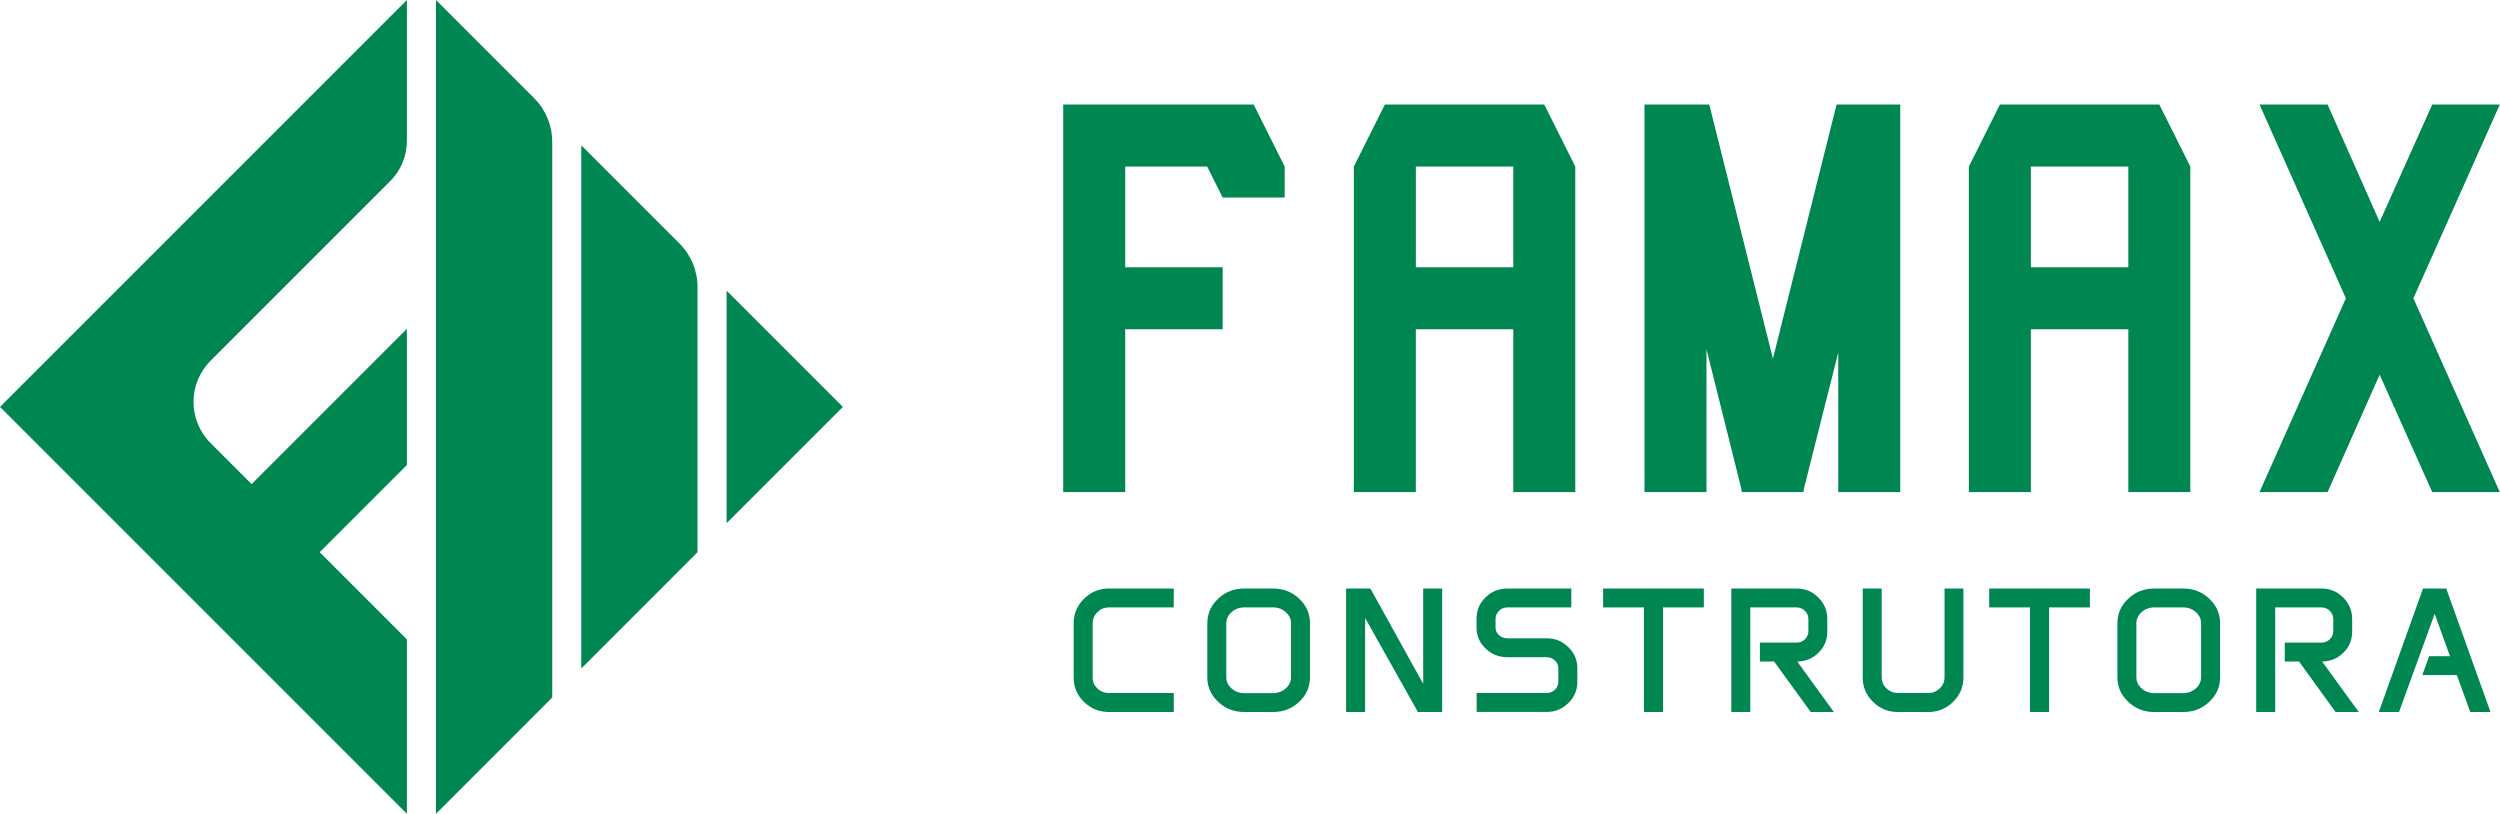
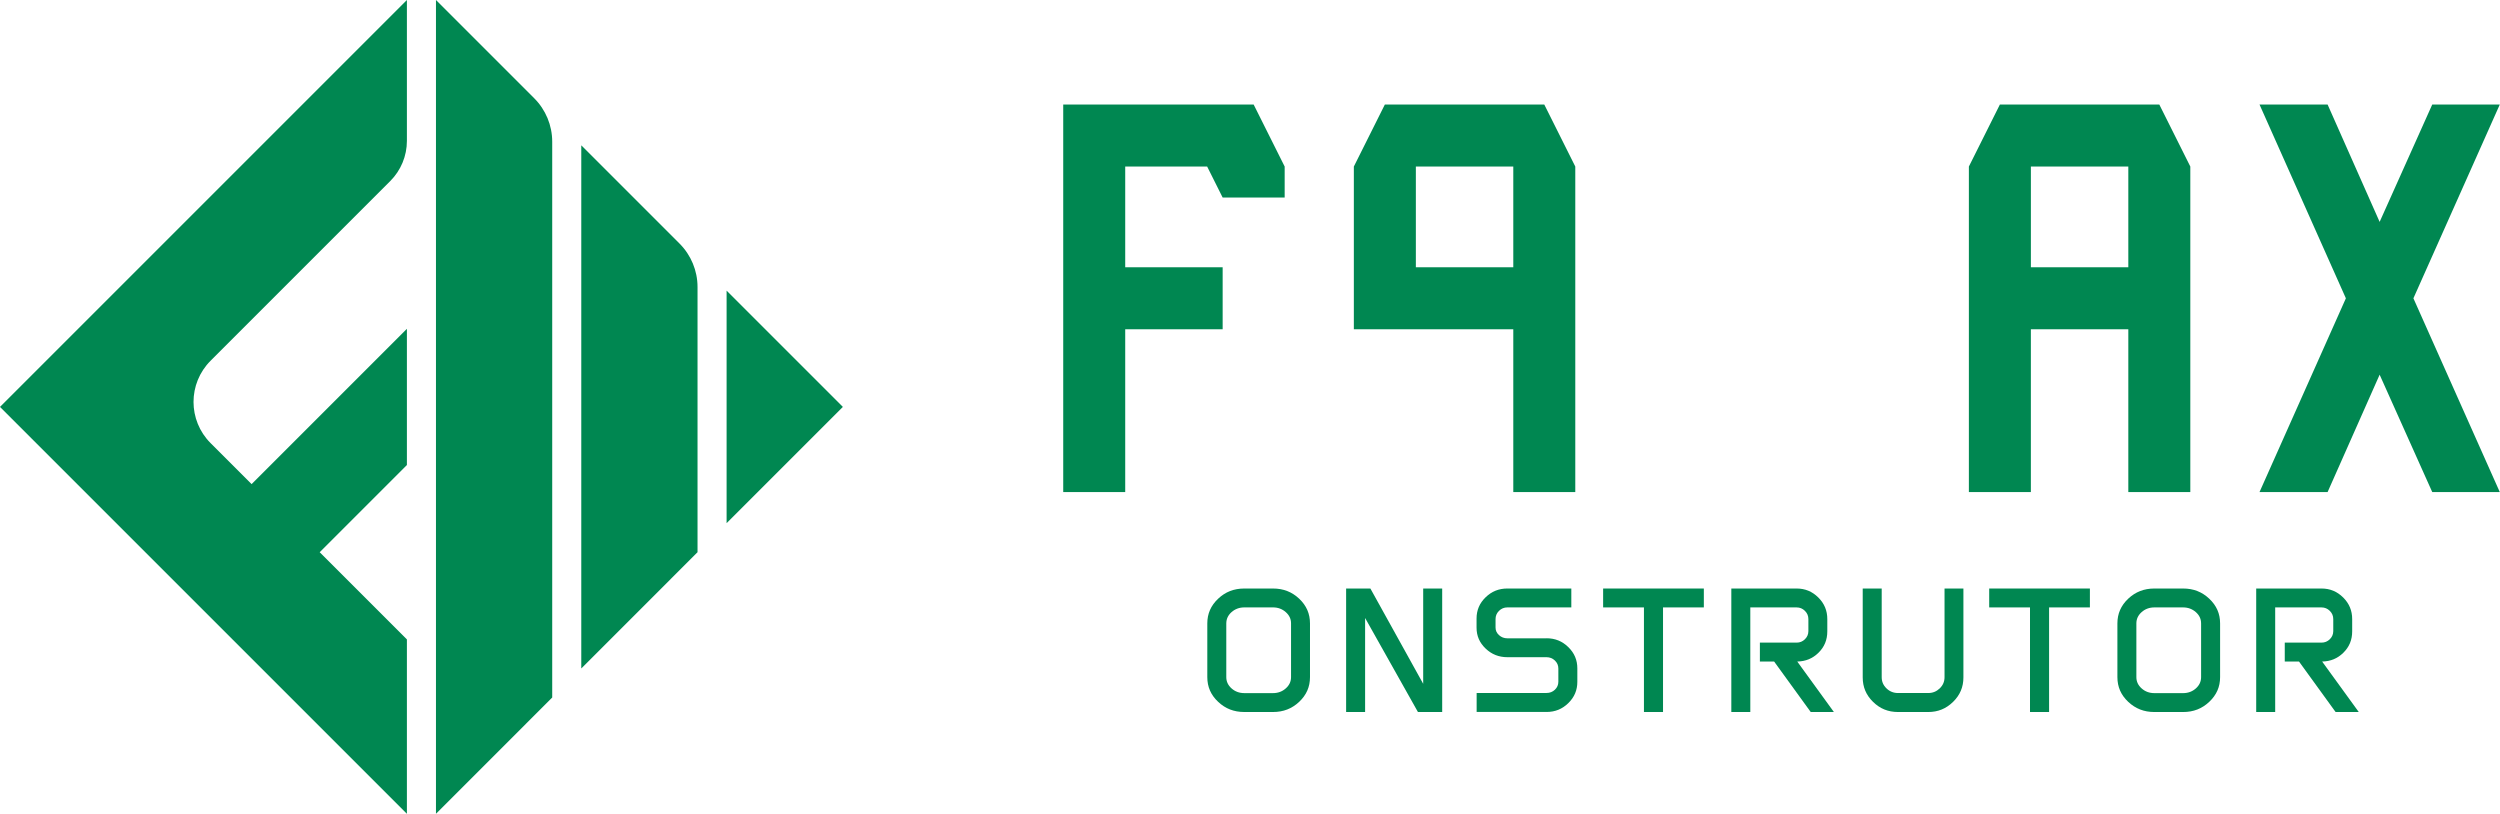
<svg xmlns="http://www.w3.org/2000/svg" width="2269" height="739" viewBox="0 0 2269 739" fill="none">
  <path d="M1021.25 298.87H1109.68V242.6H1021.25V151.15H1095.61L1109.68 179.29H1165.96V151.15L1137.82 94.88H964.98V446.59H1021.25V298.87Z" fill="#008751" />
-   <path d="M1285.03 298.87H1373.46V446.59H1429.73V151.15L1401.59 94.88H1256.89L1228.75 151.15V446.59H1285.02V298.87H1285.03ZM1285.03 151.15H1373.46V242.59H1285.03V151.15Z" fill="#008751" />
-   <path d="M1724.66 446.59V94.88H1666.88L1609.1 325.5L1551.32 94.88H1492.53V446.59H1548.8V316.96L1579.95 441.57L1580.96 446.59H1636.73L1637.73 441.57L1668.39 319.98V446.59H1724.66Z" fill="#008751" />
+   <path d="M1285.03 298.87H1373.46V446.59H1429.73V151.15L1401.59 94.88H1256.89L1228.75 151.15V446.59V298.87H1285.03ZM1285.03 151.15H1373.46V242.59H1285.03V151.15Z" fill="#008751" />
  <path d="M1843.23 298.87H1931.66V446.59H1987.93V151.15L1959.79 94.88H1815.09L1786.95 151.15V446.59H1843.22V298.87H1843.23ZM1843.23 151.15H1931.66V242.59H1843.23V151.15Z" fill="#008751" />
  <path d="M2268.8 94.88H2207.5L2159.76 201.4L2112.53 94.88H2050.74L2129.12 270.74L2050.74 446.59H2112.53L2159.76 340.07L2207.5 446.59H2268.8L2190.41 270.74L2268.8 94.88Z" fill="#008751" />
-   <path d="M1006.62 534.14C997.68 534.14 990.25 537.17 983.9 543.39C977.55 549.64 974.47 556.98 974.47 565.83V615.1C974.47 623.78 977.56 630.99 983.91 637.12C990.25 643.24 997.67 646.22 1006.62 646.22H1065.32V628.99H1006.62C1002.43 628.99 998.98 627.64 996.05 624.86C993.12 622.08 991.7 618.8 991.7 614.84V565.83C991.7 561.77 993.13 558.4 996.07 555.53C999 552.67 1002.45 551.28 1006.61 551.28H1065.31V534.13H1006.61L1006.62 534.14Z" fill="#008751" />
  <path d="M1179.15 543.39C1172.52 537.16 1164.75 534.14 1155.4 534.14H1129.33C1119.95 534.14 1112.18 537.16 1105.59 543.39C1098.97 549.64 1095.75 556.98 1095.75 565.83V614.56C1095.75 623.43 1098.97 630.76 1105.59 636.98C1112.18 643.2 1119.95 646.22 1129.33 646.22H1155.4C1164.75 646.22 1172.52 643.2 1179.14 636.98C1185.75 630.72 1188.95 623.39 1188.95 614.56V565.83C1188.95 556.98 1185.74 549.64 1179.15 543.39ZM1112.99 565.74C1112.99 561.78 1114.6 558.35 1117.76 555.55C1120.97 552.72 1124.87 551.28 1129.34 551.28H1155.41C1159.89 551.28 1163.77 552.72 1166.95 555.55C1170.18 558.41 1171.75 561.75 1171.75 565.74V614.61C1171.75 618.57 1170.14 622 1166.96 624.79C1163.79 627.63 1159.91 629.07 1155.4 629.07H1129.33C1124.83 629.07 1120.94 627.63 1117.76 624.8C1114.59 621.99 1112.98 618.57 1112.98 614.61V565.74H1112.99Z" fill="#008751" />
  <path d="M1294.19 534.14H1291.69V536.64V620.62L1244.48 535.43L1243.76 534.14H1242.29H1224.24H1221.74V536.64V643.72V646.22H1224.24H1236.47H1238.97V643.72V560.89L1286.2 644.94L1286.92 646.22H1288.38H1306.43H1308.93V643.72V536.64V534.14H1306.43H1294.19Z" fill="#008751" />
  <path d="M1403.62 579.34H1368.13C1365.16 579.34 1362.6 578.37 1360.51 576.45C1358.39 574.51 1357.36 572.27 1357.36 569.58V561.9C1357.36 558.95 1358.39 556.49 1360.51 554.4C1362.63 552.3 1365.12 551.28 1368.12 551.28H1426.13V534.13H1368.12C1360.33 534.13 1353.86 536.74 1348.33 542.11C1342.81 547.47 1340.12 553.79 1340.12 561.43V569.65C1340.12 577.13 1342.81 583.34 1348.34 588.62C1353.88 593.9 1360.34 596.47 1368.11 596.47H1403.6C1406.56 596.47 1409.13 597.49 1411.24 599.5C1413.33 601.55 1414.36 603.93 1414.36 606.77V618.74C1414.36 621.58 1413.34 623.96 1411.23 625.99C1409.12 627.98 1406.62 628.95 1403.6 628.95H1340.2V646.18H1403.6C1411.4 646.18 1417.87 643.56 1423.39 638.16C1428.91 632.77 1431.59 626.44 1431.59 618.81V606.66C1431.59 599.03 1428.91 592.7 1423.39 587.31C1417.87 581.92 1411.4 579.29 1403.6 579.29L1403.62 579.34Z" fill="#008751" />
  <path d="M1457.5 534.14H1455V536.64V548.79V551.29H1457.5H1492.04V643.72V646.22H1494.54H1506.86H1509.36V643.72V551.29H1543.9H1546.4V548.79V536.64V534.14H1543.9H1457.5Z" fill="#008751" />
  <path d="M1631.21 600.41C1638.81 600.26 1645.09 597.68 1650.37 592.51C1655.81 587.2 1658.46 580.82 1658.46 573.02V561.91C1658.46 554.17 1655.78 547.74 1650.27 542.26C1644.74 536.8 1638.31 534.14 1630.6 534.14H1571.35V646.22H1588.58V551.29H1630.59C1633.55 551.29 1636.02 552.31 1638.14 554.41C1640.26 556.51 1641.29 558.96 1641.29 561.91V572.8C1641.29 575.66 1640.23 578.14 1638.15 580.18C1636.04 582.25 1633.56 583.25 1630.59 583.25H1597.27V600.42H1610.21L1642.66 645.19L1643.41 646.22H1664.43L1661.55 642.25L1631.19 600.41H1631.21Z" fill="#008751" />
  <path d="M1767.36 534.14H1764.86V614.61C1764.86 618.62 1763.43 621.95 1760.49 624.79C1757.57 627.61 1754.14 628.99 1750.02 628.99H1722.66C1718.57 628.99 1715.05 627.58 1712.2 624.8C1709.26 621.95 1707.83 618.62 1707.83 614.62V534.15H1690.6V614.8C1690.6 623.56 1693.67 630.83 1699.97 637.01C1706.3 643.22 1713.72 646.23 1722.66 646.23H1750.02C1758.9 646.23 1766.29 643.21 1772.62 637.01C1778.93 630.83 1781.99 623.56 1781.99 614.8V534.15H1767.34L1767.36 534.14Z" fill="#008751" />
  <path d="M1807.9 534.14H1805.4V536.64V548.79V551.29H1807.9H1842.43V643.72V646.22H1844.93H1857.25H1859.75V643.72V551.29H1894.29H1896.79V548.79V536.64V534.14H1894.29H1807.9Z" fill="#008751" />
  <path d="M2005.12 543.39C1998.53 537.17 1990.77 534.14 1981.4 534.14H1955.3C1945.95 534.14 1938.18 537.16 1931.56 543.38C1924.96 549.64 1921.75 556.98 1921.75 565.83V614.56C1921.75 623.42 1924.96 630.75 1931.56 636.98C1938.19 643.2 1945.95 646.23 1955.3 646.23H1981.4C1990.76 646.23 1998.52 643.21 2005.12 636.98C2011.74 630.73 2014.96 623.4 2014.96 614.56V565.83C2014.96 556.97 2011.74 549.63 2005.12 543.39ZM1997.72 565.75V614.62C1997.72 618.58 1996.11 622.01 1992.95 624.81C1989.77 627.65 1985.88 629.08 1981.4 629.08H1955.3C1950.79 629.08 1946.91 627.65 1943.76 624.82C1940.58 622.01 1938.97 618.58 1938.97 614.62V565.75C1938.97 561.79 1940.58 558.36 1943.74 555.56C1946.93 552.72 1950.81 551.29 1955.29 551.29H1981.39C1985.84 551.29 1989.73 552.73 1992.94 555.56C1996.15 558.42 1997.71 561.76 1997.71 565.75H1997.72Z" fill="#008751" />
  <path d="M2107.59 600.41C2115.19 600.26 2121.47 597.68 2126.75 592.51C2132.19 587.19 2134.84 580.82 2134.84 573.02V561.91C2134.84 554.17 2132.16 547.74 2126.65 542.26C2121.12 536.8 2114.69 534.14 2106.98 534.14H2047.73V646.22H2064.96V551.29H2106.97C2109.93 551.29 2112.4 552.31 2114.52 554.41C2116.64 556.51 2117.67 558.96 2117.67 561.91V572.8C2117.67 575.66 2116.61 578.14 2114.53 580.18C2112.42 582.25 2109.94 583.25 2106.97 583.25H2073.65V600.42H2086.59L2119.04 645.19L2119.79 646.22H2140.81L2137.93 642.25L2107.57 600.41H2107.59Z" fill="#008751" />
-   <path d="M2220.8 535.8L2220.21 534.14H2218.45H2200.89H2199.12L2198.53 535.8L2160.2 642.88L2159.01 646.22H2162.56H2175.62H2177.37L2177.97 644.57L2209.71 557.15L2223.62 595.56H2206.44H2204.69L2204.09 597.2L2199.68 609.35L2198.46 612.7H2202.03H2229.84L2241.39 644.57L2241.99 646.22H2243.74H2256.8H2260.35L2259.16 642.88L2220.8 535.8Z" fill="#008751" />
  <path d="M395.68 0L484.86 89.18C495.32 99.64 501.19 113.82 501.19 128.6V633.07L395.68 738.58V0Z" fill="#008751" />
  <path d="M228.36 439.38L369.3 298.44V422.06L290.16 501.2L369.3 580.34V738.61L0 369.31L369.3 0.01V127.85C369.3 141.54 363.86 154.67 354.18 164.35L191.13 327.4C170.48 348.05 170.48 381.52 191.13 402.17L228.35 439.39L228.36 439.38Z" fill="#008751" />
  <path d="M527.57 131.89L616.75 221.07C627.21 231.53 633.08 245.71 633.08 260.49V501.18L527.57 606.69V131.88V131.89Z" fill="#008751" />
  <path d="M659.46 263.79L764.98 369.3L659.46 474.81V263.79Z" fill="#008751" />
</svg>